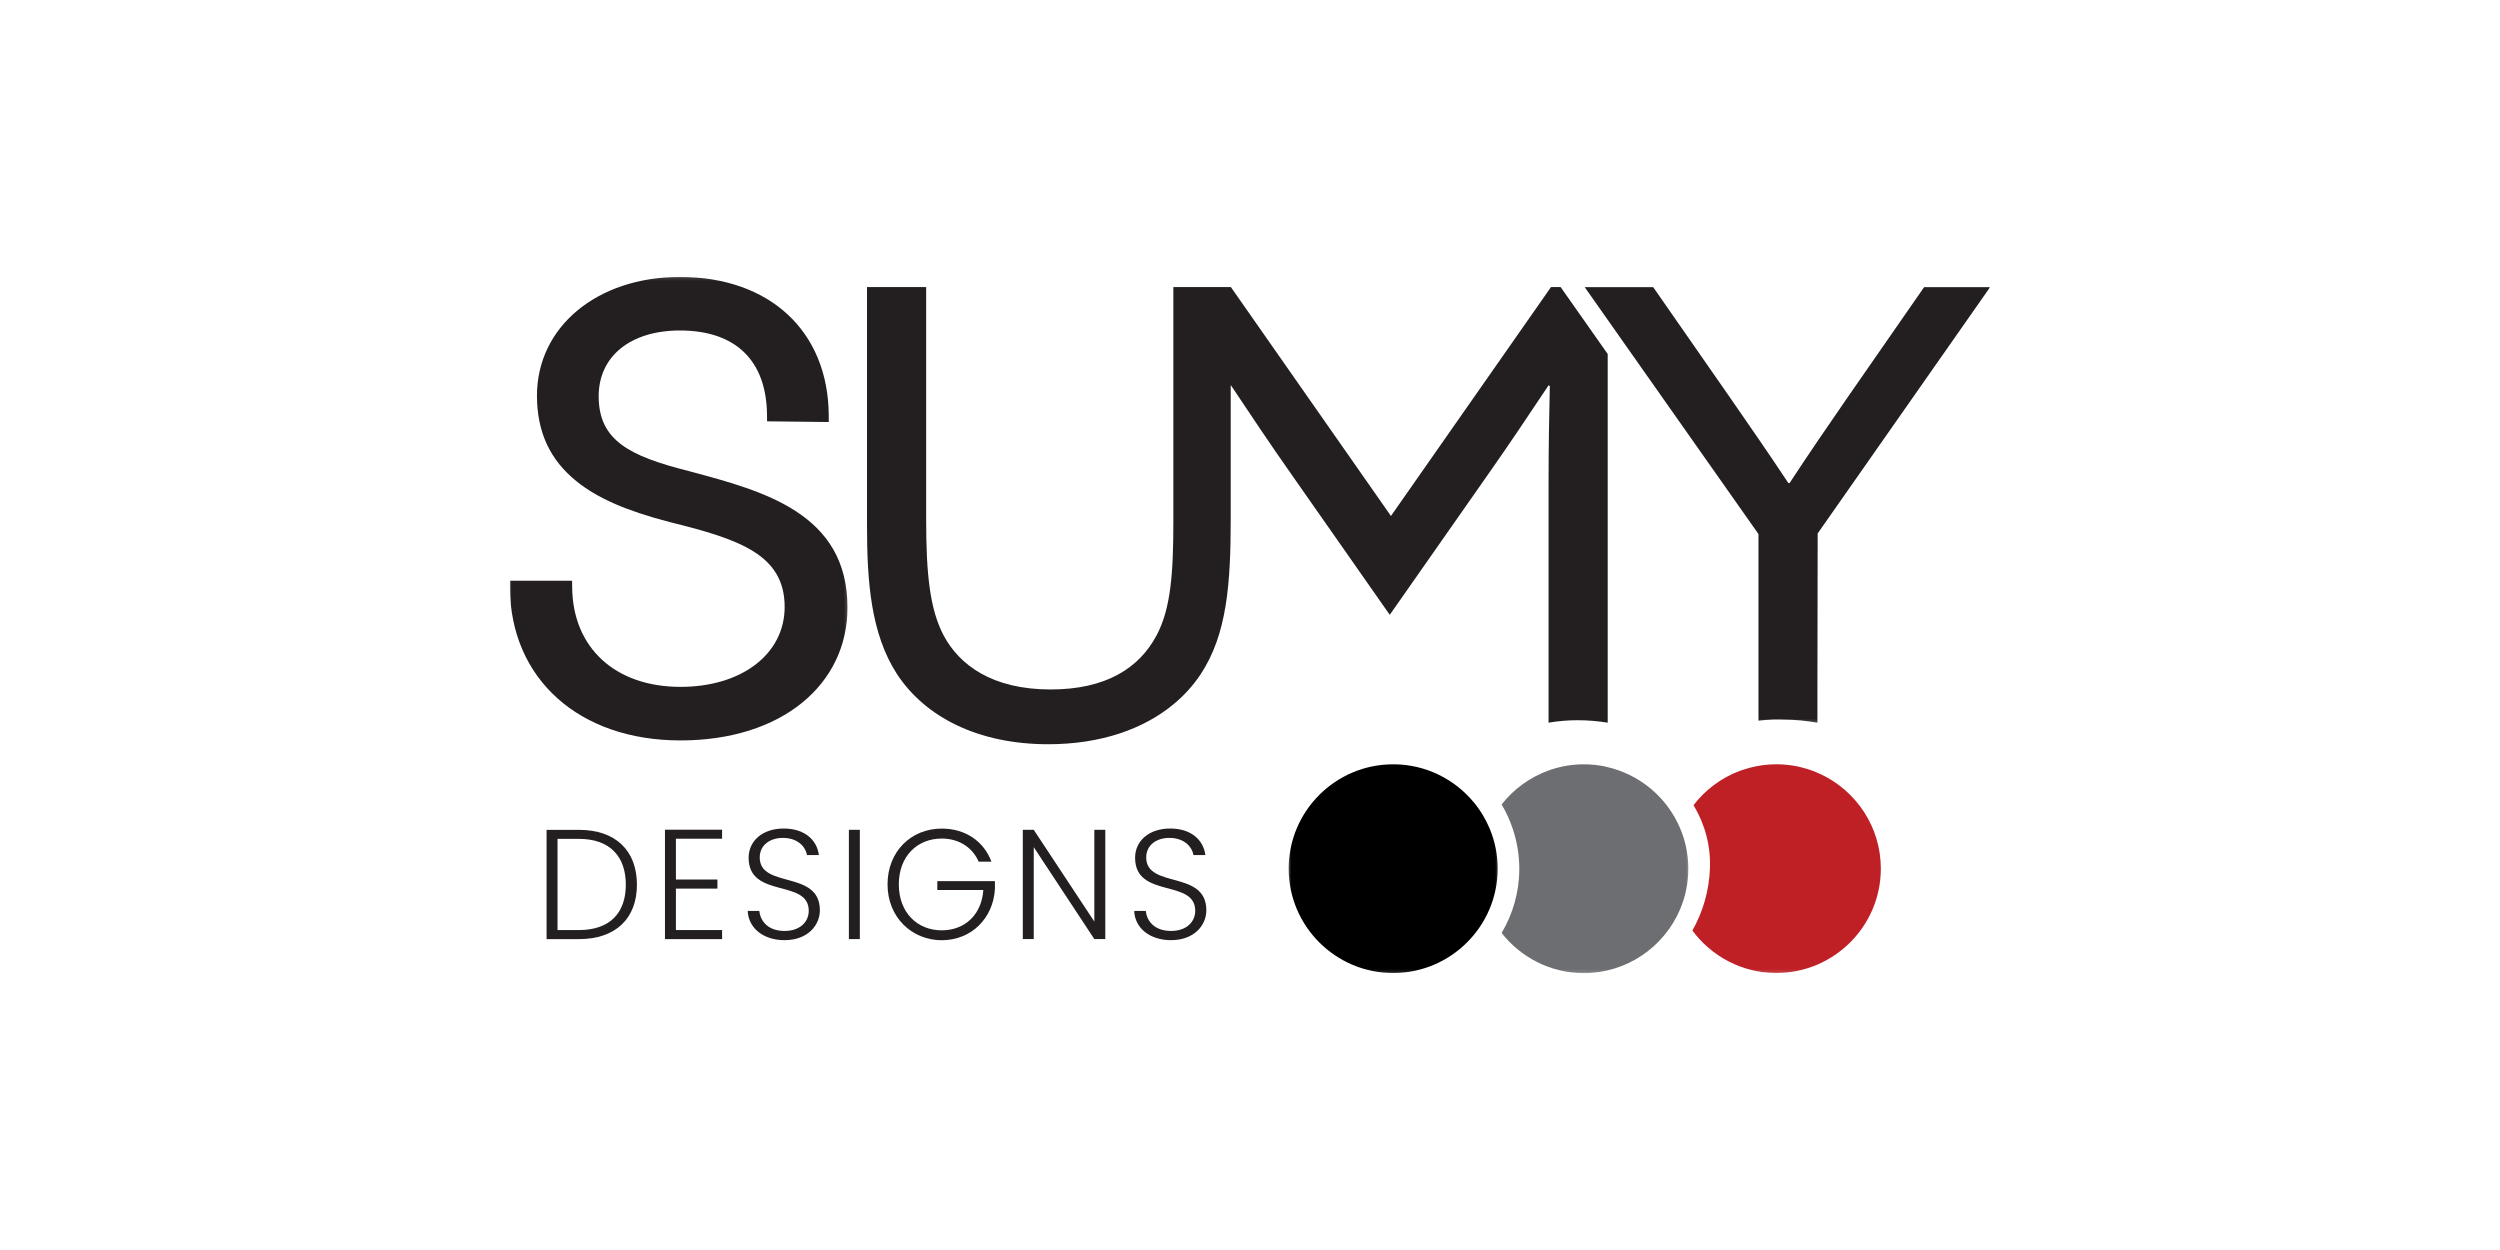
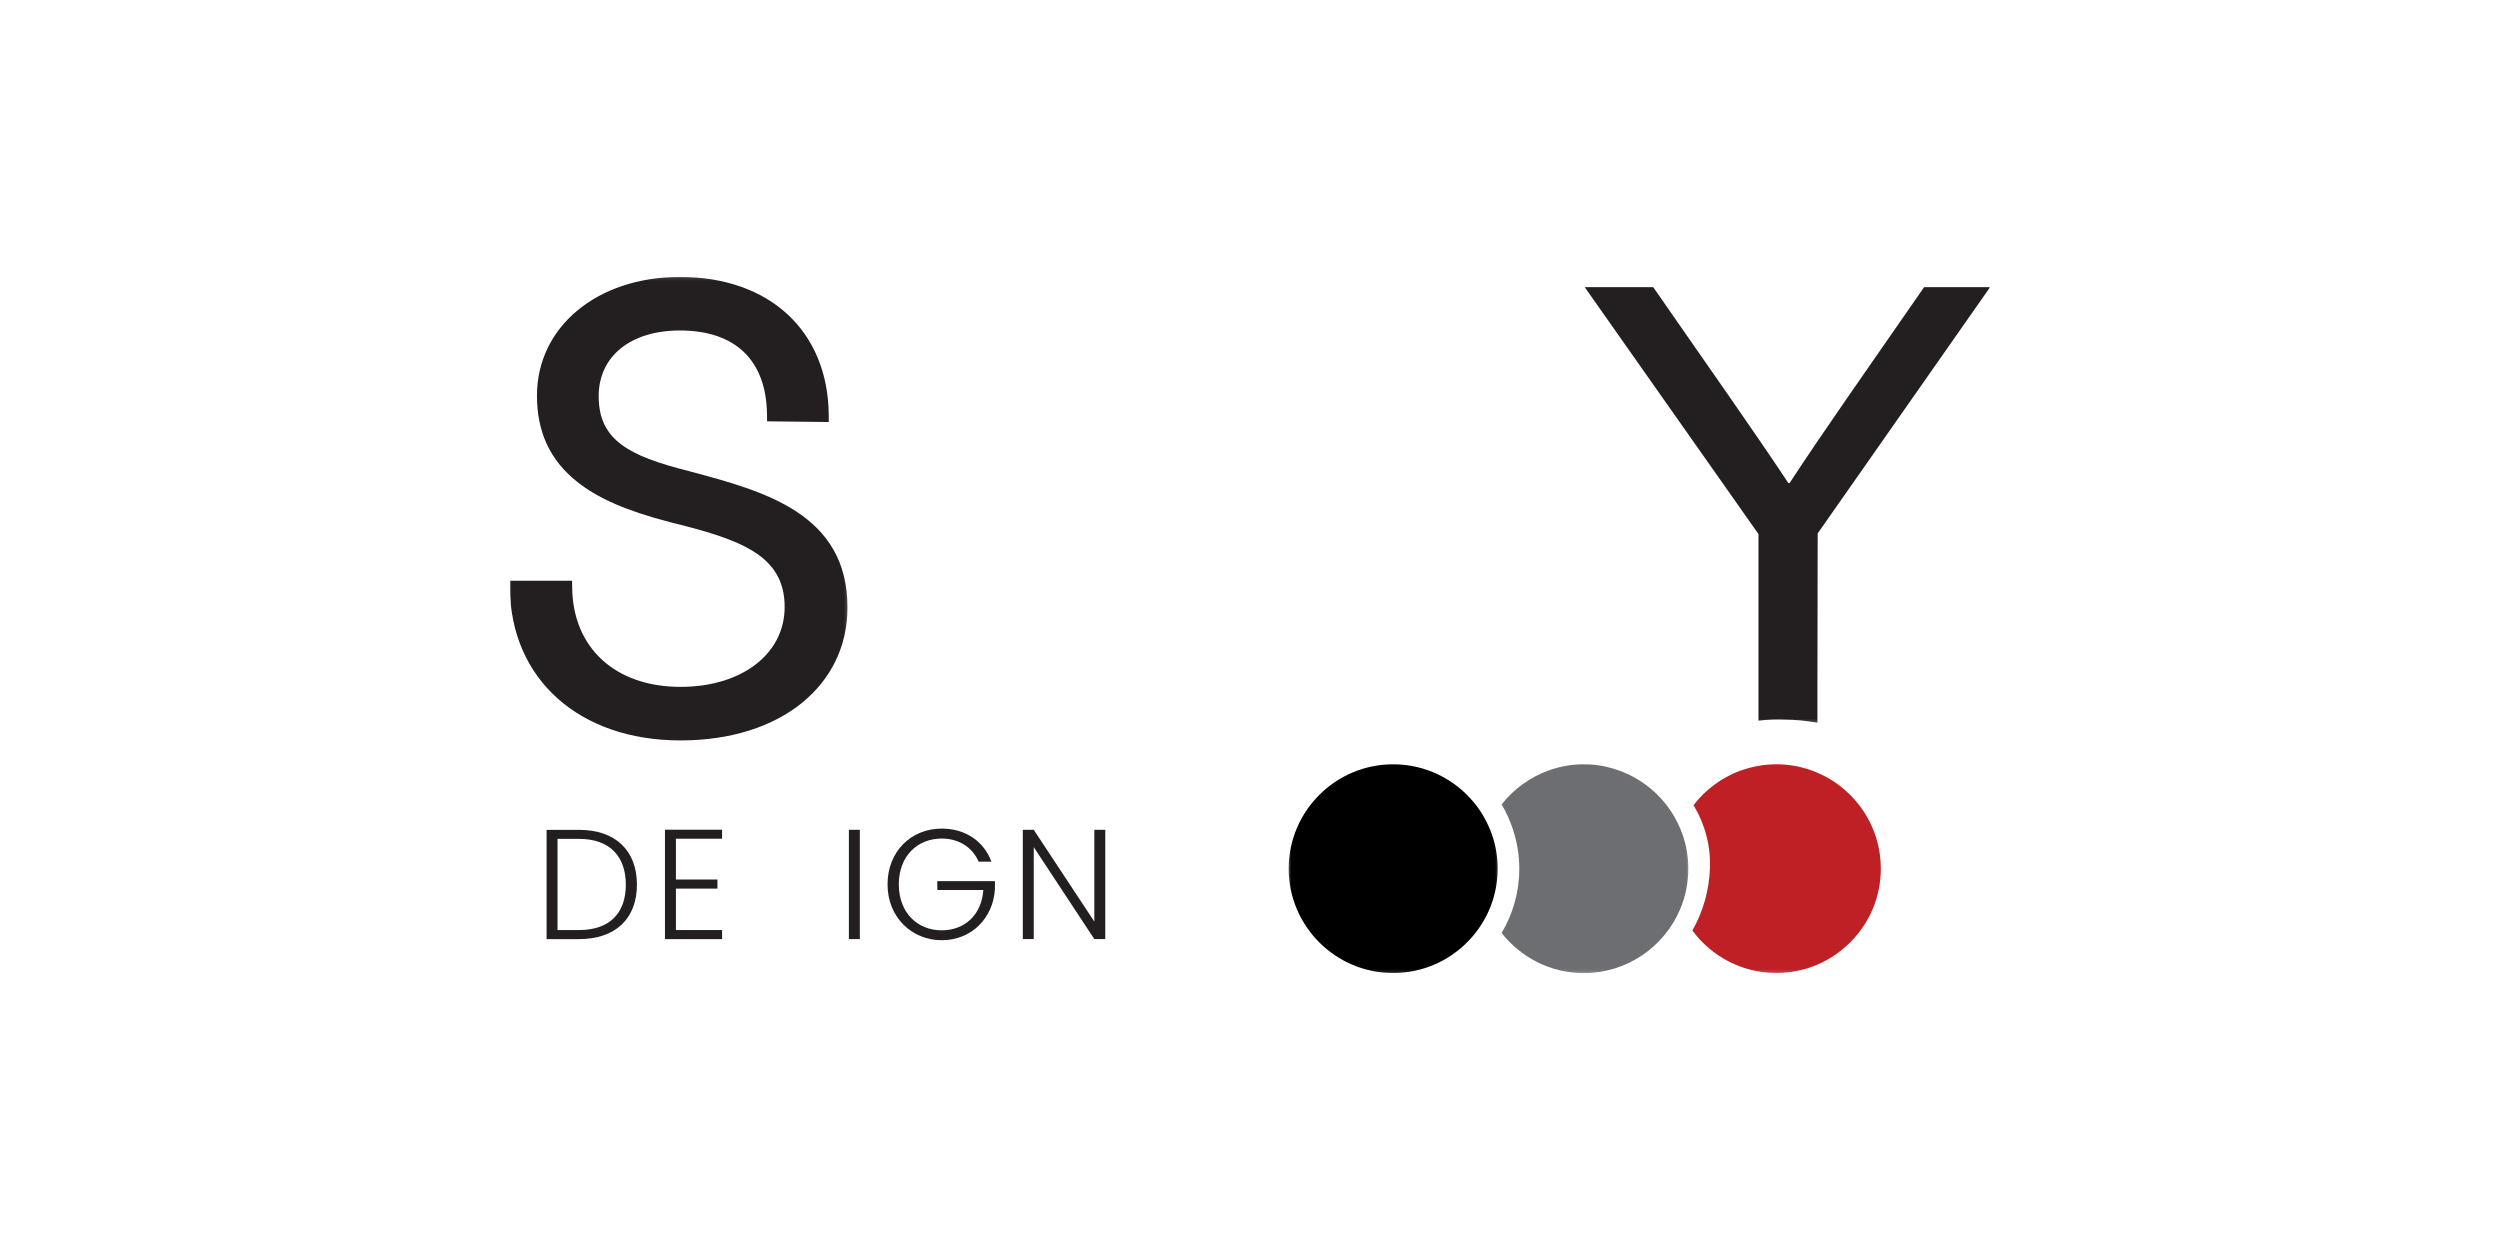
<svg xmlns="http://www.w3.org/2000/svg" width="760" height="380" viewBox="0 0 760 380" fill="none">
  <rect width="760" height="380" fill="white" />
  <mask id="mask0_2110_89534" style="mask-type:luminance" maskUnits="userSpaceOnUse" x="455" y="231" width="59" height="65">
    <path d="M455.738 231.164H513.721V295.883H455.738V231.164Z" fill="white" />
  </mask>
  <g mask="url(#mask0_2110_89534)">
    <path d="M488.191 233.06C486.02 232.592 483.775 232.346 481.48 232.346C478.063 232.346 474.794 232.902 471.711 233.897C471.44 233.985 471.17 234.084 470.899 234.182C465.163 236.216 460.18 239.85 456.492 244.552C457.9 246.915 459.047 249.441 459.919 252.105C461.164 255.872 461.869 259.9 461.869 264.085C461.869 271.219 459.894 277.896 456.492 283.623C462.312 291.038 471.342 295.829 481.48 295.829C494.602 295.829 505.902 287.833 510.733 276.463C512.353 272.662 513.249 268.487 513.249 264.1C513.249 259.712 512.353 255.527 510.733 251.736C506.749 242.361 498.364 235.29 488.191 233.084V233.06Z" fill="#6D6E71" />
  </g>
  <mask id="mask1_2110_89534" style="mask-type:luminance" maskUnits="userSpaceOnUse" x="513" y="231" width="60" height="65">
    <path d="M513.722 231.164H572.965V295.883H513.722V231.164Z" fill="white" />
  </mask>
  <g mask="url(#mask1_2110_89534)">
    <path d="M553.373 235.307C552.595 234.948 551.808 234.613 551.005 234.307C550.522 234.12 550.015 233.963 549.523 233.8C546.514 232.855 543.319 232.338 540 232.338C537.336 232.338 534.761 232.683 532.294 233.308C531.457 233.52 530.64 233.766 529.837 234.037C529.517 234.145 529.197 234.234 528.877 234.342C523.279 236.449 518.419 240.098 514.83 244.766C518.257 250.467 520.108 257.07 519.822 264.052C519.551 270.887 517.641 277.317 514.485 282.886C520.28 290.695 529.542 295.791 540 295.791C557.529 295.791 571.774 281.557 571.774 264.062C571.774 251.339 564.226 240.344 553.373 235.292V235.307Z" fill="#BF2026" />
  </g>
  <mask id="mask2_2110_89534" style="mask-type:luminance" maskUnits="userSpaceOnUse" x="391" y="231" width="65" height="65">
    <path d="M391.453 231.164H455.739V295.883H391.453V231.164Z" fill="white" />
  </mask>
  <g mask="url(#mask2_2110_89534)">
    <path d="M423.526 232.346C405.997 232.346 391.752 246.585 391.752 264.075C391.752 281.564 406.012 295.804 423.526 295.804C441.035 295.804 455.295 281.564 455.295 264.075C455.295 259.836 454.458 255.783 452.941 252.09C451.705 249.097 450.041 246.324 448.007 243.877C442.173 236.841 433.364 232.346 423.526 232.346Z" fill="black" />
  </g>
  <mask id="mask3_2110_89534" style="mask-type:luminance" maskUnits="userSpaceOnUse" x="154" y="84" width="104" height="143">
    <path d="M155 84.117H257.839V226.121H155V84.117Z" fill="white" />
  </mask>
  <g mask="url(#mask3_2110_89534)">
    <path d="M209.822 143.321L209.462 143.222C191.249 138.638 181.997 133.857 181.997 120.445C181.997 108.303 191.692 100.469 206.69 100.469C223.584 100.469 232.998 109.558 233.17 126.063L233.195 128.082L251.94 128.293V126.186C251.733 100.666 233.983 84.186 206.69 84.186C181.514 84.186 163.237 99.371 163.237 120.287C163.237 131.297 167.171 139.81 175.276 146.324C181.638 151.45 190.358 155.266 203.568 158.703C224.697 163.927 238.533 168.546 238.533 184.509C238.533 198.808 225.509 208.808 206.862 208.808C187.044 208.808 174.119 196.947 173.942 178.581L173.917 176.537H155V178.62C155.211 206.42 176.039 225.091 206.862 225.091C237.686 225.091 257.637 208.094 257.637 184.681C257.637 156.103 232.23 149.318 209.812 143.321H209.822Z" fill="#231F20" />
  </g>
  <mask id="mask4_2110_89534" style="mask-type:luminance" maskUnits="userSpaceOnUse" x="480" y="86" width="126" height="134">
    <path d="M480.949 86.207H605.001V219.82H480.949V86.207Z" fill="white" />
  </mask>
  <g mask="url(#mask4_2110_89534)">
    <path d="M584.935 87.281L561.832 120.562C555.579 129.636 549.72 138.149 544.038 146.845H543.654C537.784 137.962 531.728 129.257 525.854 120.758L502.569 87.291H481.751L496.07 107.641L534.574 162.35V219.083C536.091 218.901 537.632 218.777 539.202 218.738C540.172 218.713 541.162 218.728 542.162 218.763H542.221C545.726 218.763 549.153 219.107 552.497 219.713V209.068L552.571 162.168L605 87.281H584.935Z" fill="#231F20" />
  </g>
-   <path d="M471.499 87.278L422.847 156.857L374.189 87.278H356.7V158.556C356.7 174.061 355.951 185.027 351.594 193.156C346.291 203.181 336.069 209.597 319.417 209.597C301.435 209.597 291.592 202.034 286.855 193.156C282.69 185.209 281.552 174.627 281.552 157.803V87.278H263.57V159.688C263.57 176.7 264.708 192.585 272.66 204.88C281.183 217.923 297.264 226.249 318.663 226.249C334.39 226.249 347.512 221.763 356.798 214.058C360.033 211.369 362.805 208.302 365.051 204.889C373.008 192.796 374.14 177.473 374.14 157.63V117.186L374.214 117.146C380.27 126.226 386.327 135.301 392.58 144.183L422.487 186.908L452.395 144.183C458.648 135.301 464.704 126.226 470.761 117.146L471.145 117.334C470.958 125.458 470.761 135.857 470.761 147.015V219.695C473.661 219.203 476.581 218.947 479.53 218.947C482.686 218.947 485.759 219.203 488.743 219.695V107.614L474.424 87.264H471.514L471.499 87.278Z" fill="#231F20" />
  <path d="M193.626 268.952C193.626 279.258 187.102 285.492 176.014 285.492H166.161V252.275H176.014C187.102 252.275 193.626 258.543 193.626 268.952ZM176.014 282.734C185.438 282.734 190.249 277.51 190.249 268.952C190.249 260.39 185.438 255.018 176.014 255.018H169.49V282.734H176.014Z" fill="#231F20" />
  <path d="M219.517 254.971H205.479V267.374H218.099V270.137H205.479V282.737H219.517V285.494H202.15V252.229H219.517V254.986V254.971Z" fill="#231F20" />
-   <path d="M238.547 285.814C231.885 285.814 227.508 282.008 227.311 276.922H230.826C231.107 279.679 233.155 283.008 238.532 283.008C243.146 283.008 245.859 280.294 245.859 276.872C245.859 267.079 227.581 273.263 227.581 260.762C227.581 255.626 231.811 251.869 238.237 251.869C244.662 251.869 248.375 255.39 248.941 259.949H245.332C244.948 257.62 242.712 254.764 238.104 254.725C234.194 254.676 230.959 256.823 230.959 260.663C230.959 270.26 249.241 264.371 249.241 276.725C249.241 281.245 245.578 285.804 238.532 285.804L238.547 285.814Z" fill="#231F20" />
  <path d="M258.061 252.262H261.389V285.483H258.061V252.262Z" fill="#231F20" />
  <path d="M301.409 261.957H297.515C295.663 257.683 291.606 254.921 286.278 254.921C278.902 254.921 273.24 260.243 273.24 268.855C273.24 277.462 278.902 282.819 286.278 282.819C293.27 282.819 298.411 278.117 298.933 270.564H284.944V267.856H302.458V270.283C301.941 279.077 295.368 285.828 286.278 285.828C277.189 285.828 269.813 278.841 269.813 268.855C269.813 258.865 276.953 251.893 286.278 251.893C293.418 251.893 299.031 255.649 301.409 261.967V261.957Z" fill="#231F20" />
  <path d="M336.005 252.262V285.483H332.676L314.261 257.535V285.483H310.933V252.262H314.261L332.676 280.16V252.262H336.005Z" fill="#231F20" />
-   <path d="M356.035 285.814C349.373 285.814 344.996 282.008 344.799 276.922H348.314C348.6 279.679 350.643 283.008 356.025 283.008C360.634 283.008 363.347 280.294 363.347 276.872C363.347 267.079 345.07 273.263 345.07 260.762C345.07 255.626 349.299 251.869 355.725 251.869C362.15 251.869 365.863 255.39 366.434 259.949H362.82C362.436 257.62 360.206 254.764 355.592 254.725C351.692 254.676 348.452 256.823 348.452 260.663C348.452 270.26 366.73 264.371 366.73 276.725C366.73 281.245 363.066 285.804 356.025 285.804L356.035 285.814Z" fill="#231F20" />
</svg>